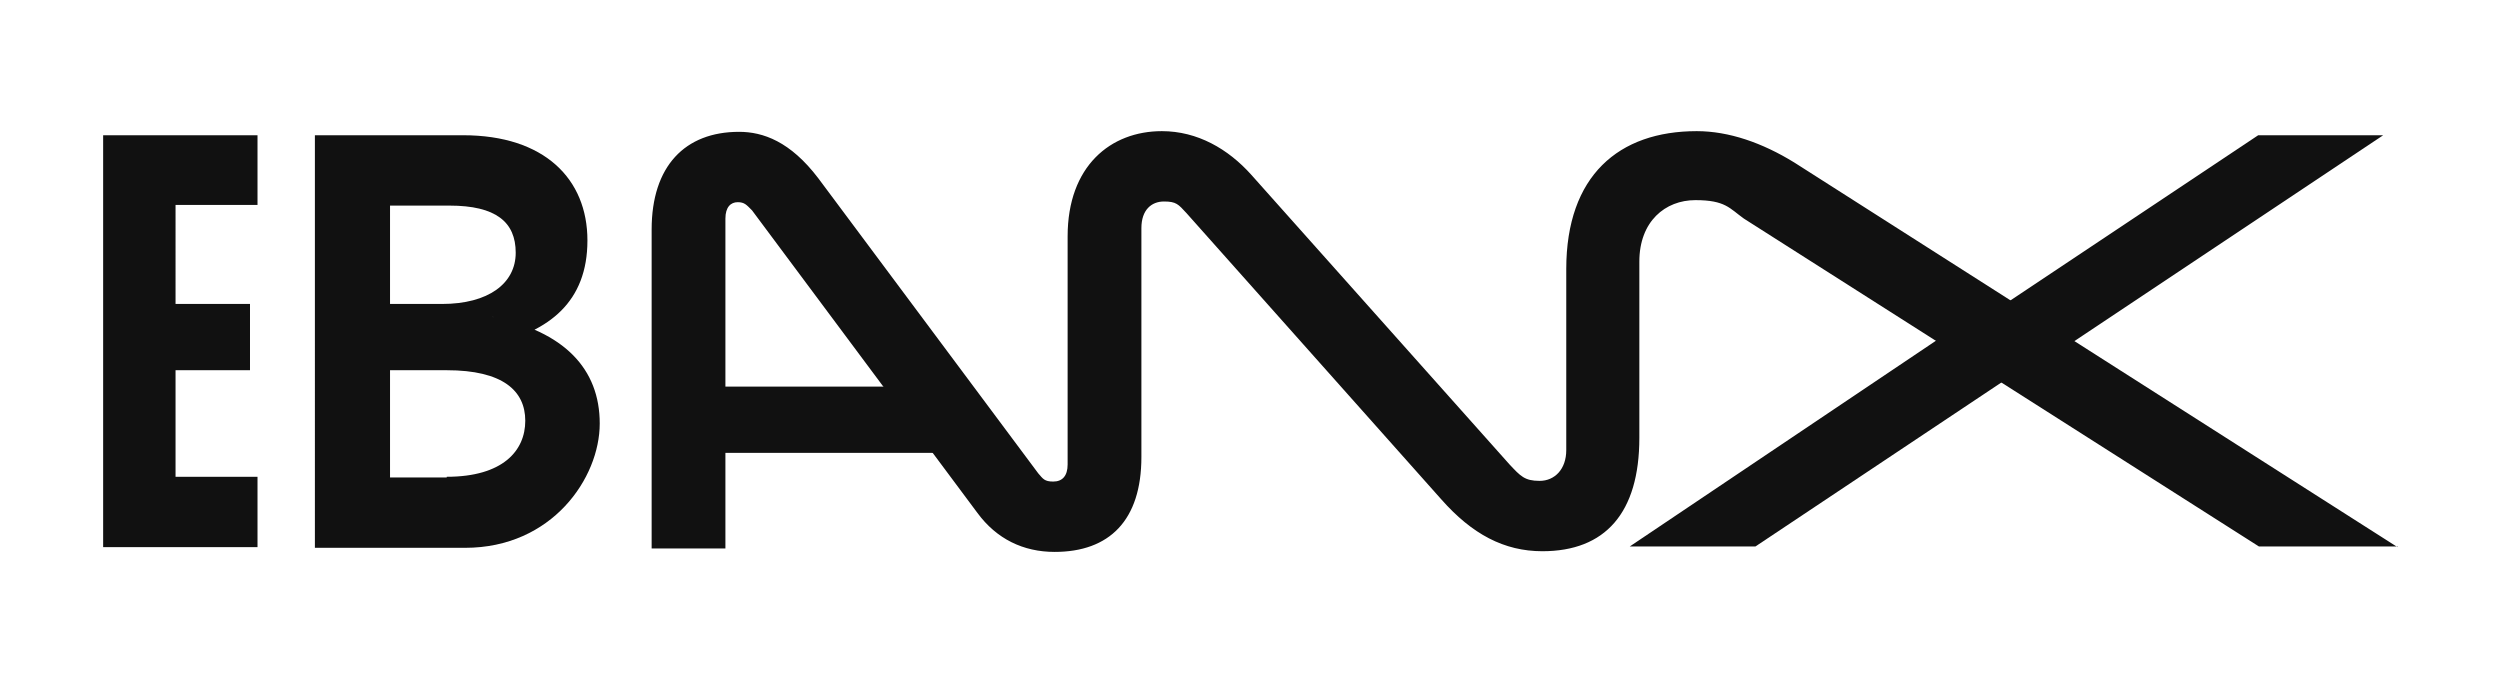
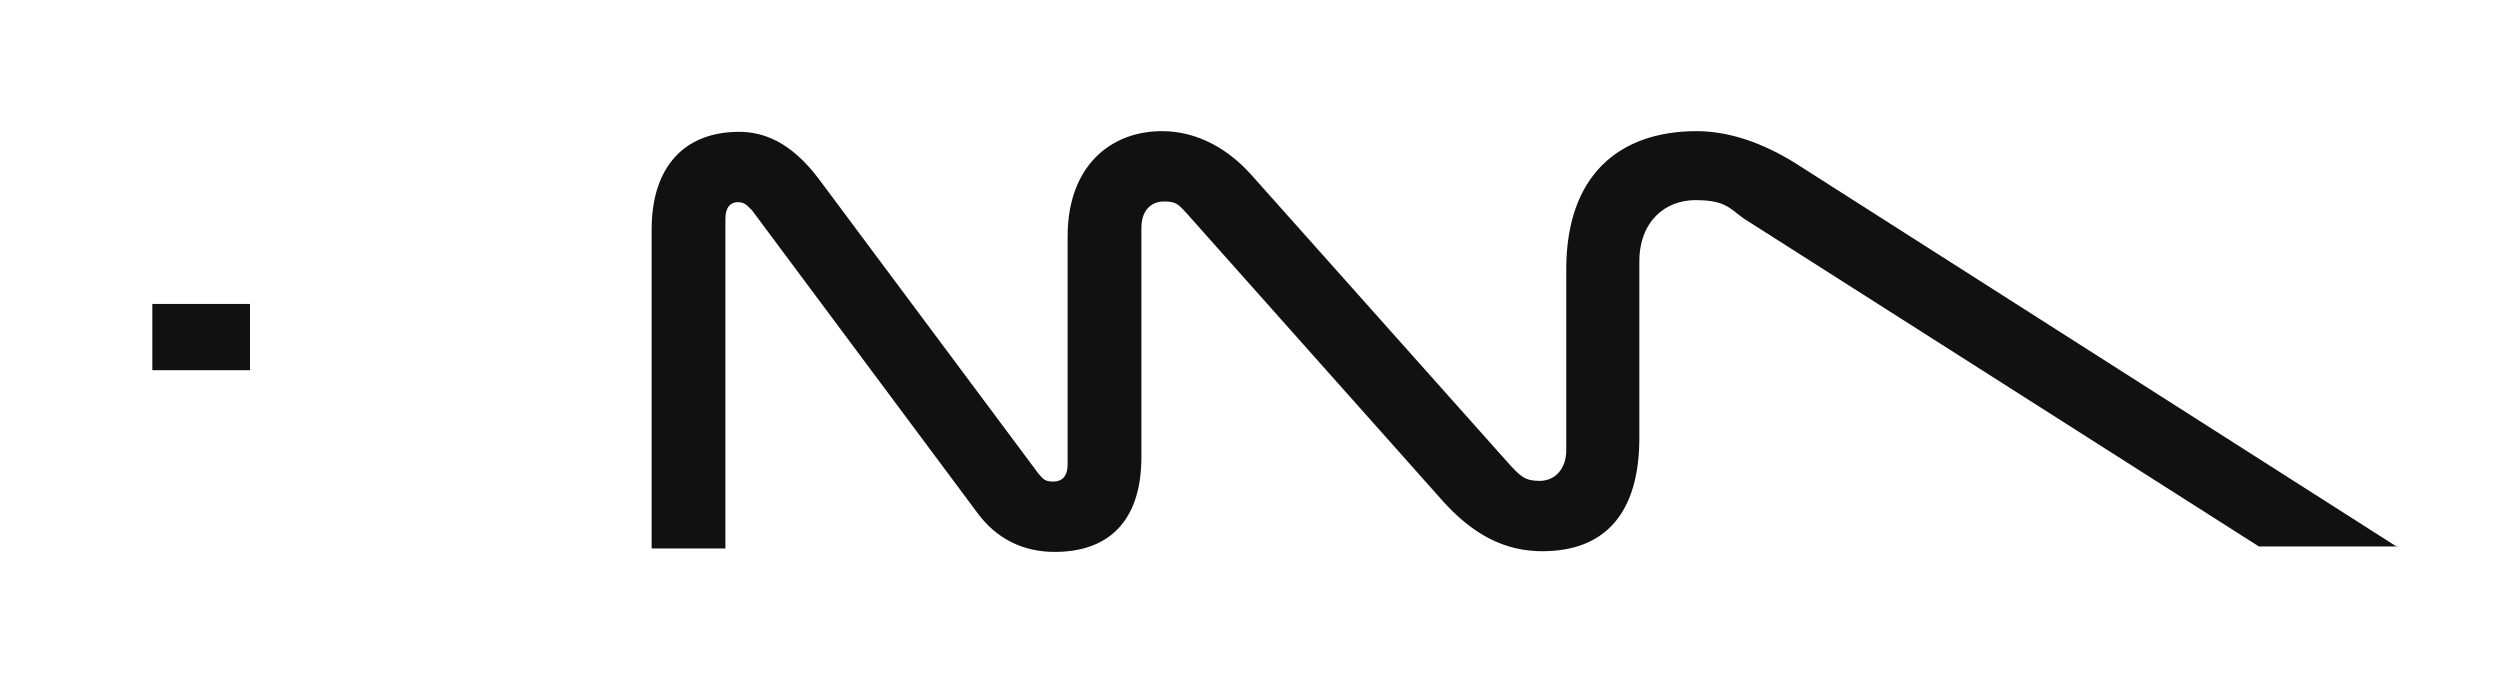
<svg xmlns="http://www.w3.org/2000/svg" id="Capa_1" version="1.1" viewBox="0 0 366 100">
  <defs>
    <style>
      .st0 {
        fill: #111;
      }
    </style>
  </defs>
  <path class="st0" d="M351,80.1l-88.3-56.3c-4.7-2.9-9.6-4.6-14.3-4.6-11.4,0-19.1,6.5-19.1,20.2v26.5c0,2.8-1.7,4.5-3.9,4.5s-2.8-.7-4.4-2.4l-37.8-42.4c-3.4-3.8-7.9-6.4-13.1-6.4-7.5,0-13.8,5.1-13.8,15.4v33.4c0,1.7-.8,2.5-2.1,2.5s-1.5-.4-2.2-1.2l-32.2-43.2c-4.1-5.4-8.1-6.8-11.6-6.8-7.9,0-12.8,5-12.8,14.3v46.7h10.8V32c0-1.7.8-2.4,1.8-2.4s1.3.4,2.1,1.2l33,44.3c2.8,3.8,6.7,5.7,11.3,5.7,8,0,12.7-4.6,12.7-13.9v-33.5c0-2.7,1.5-3.9,3.3-3.9s2.1.4,3.3,1.7l37.3,41.9c4.5,5.1,9.2,7.6,14.8,7.6,9.2,0,14.2-5.6,14.2-16.6v-25.8c0-5.9,3.8-9,8.2-9s5,1.2,7.1,2.7l75.4,48h20.3ZM36.6,44.5h-14.3v9.7h14.3v-9.7h0Z" />
-   <path class="st0" d="M37.7,30.1v-10.3H15.1v60.3h22.6v-10.3h-12V30h12ZM72.1,46.4c10.5,2.1,15.7,7.6,15.7,15.6s-7,18.2-19.7,18.2h-22V19.8h21.7c11.9,0,18.2,6.4,18.2,15.4s-5.6,13.3-13.8,15.2v-4h0ZM65.4,69.8c8.2,0,11.5-3.8,11.5-8.2s-3.3-7.4-11.5-7.4h-11v-9.7h10.3c6.8,0,10.8-3,10.8-7.5s-2.9-6.9-9.7-6.9h-8.7v39.8h8.5-.2ZM140.3,66.3h-37v-9.7h29.3l7.7,9.7h0ZM330.6,19.8l-39,26h-2.1c0,0-50.9,34.2-50.9,34.2h18.4l37.5-25h1.6l52.8-35.2h-18.4.1Z" />
</svg>